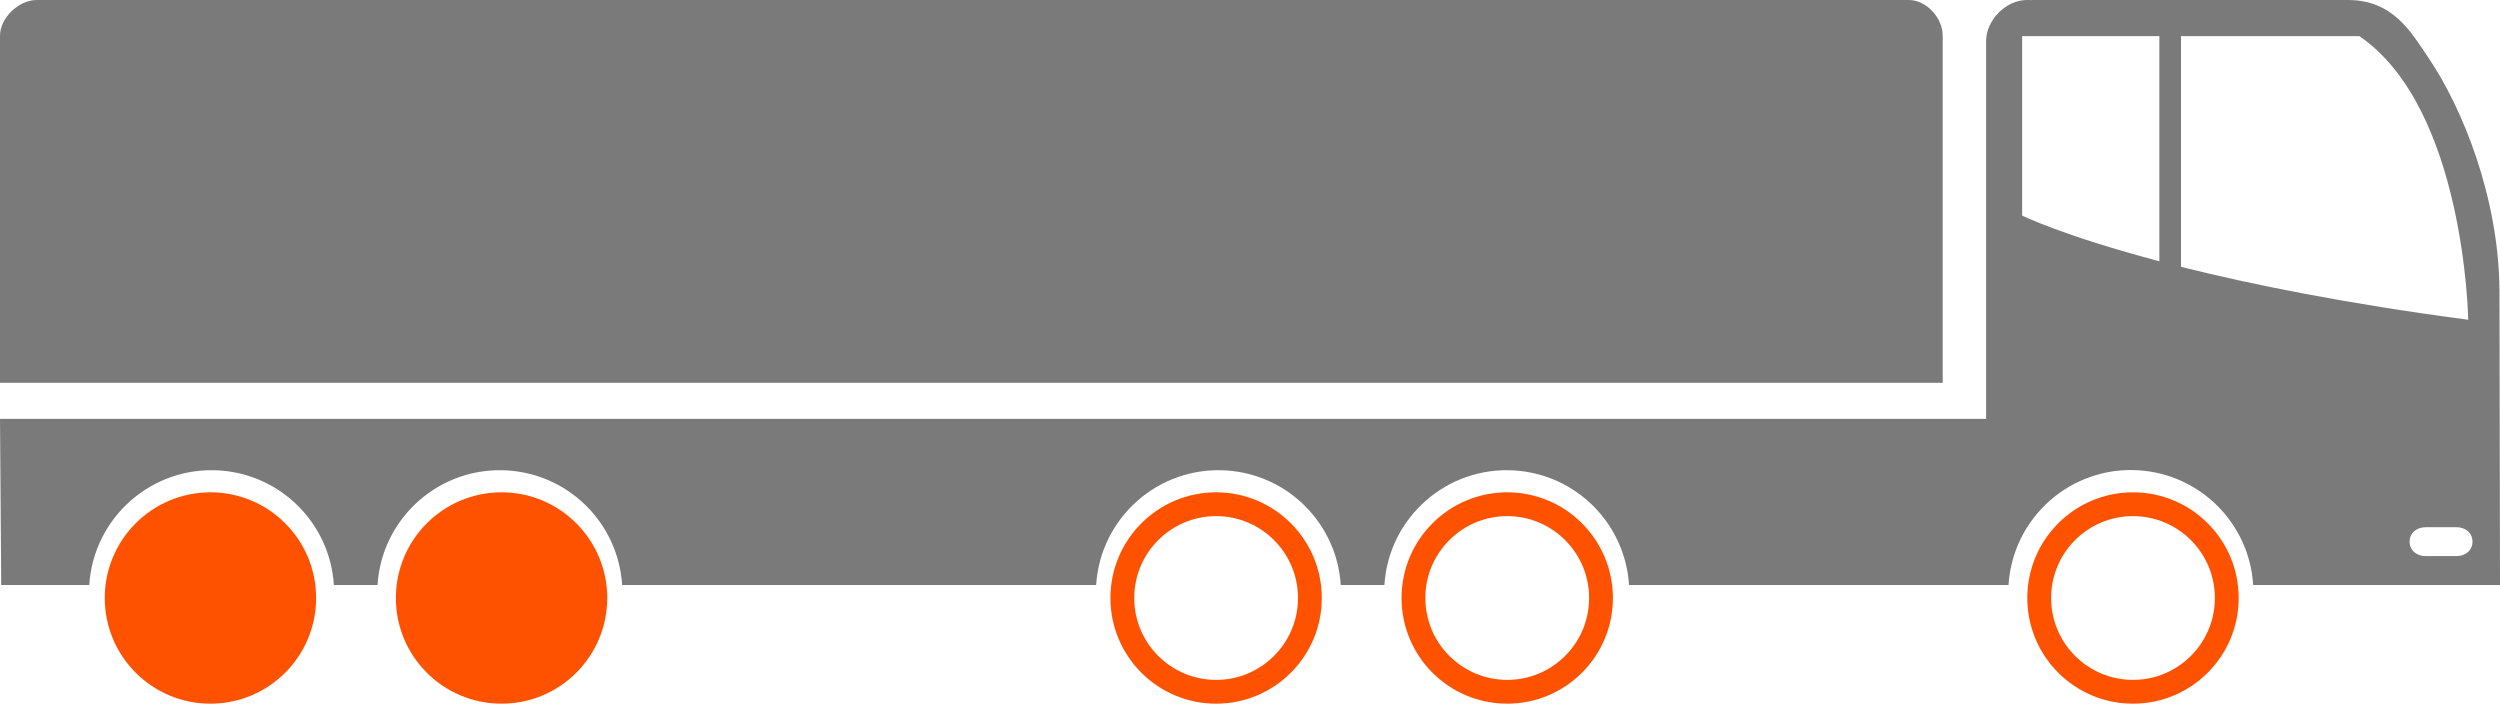
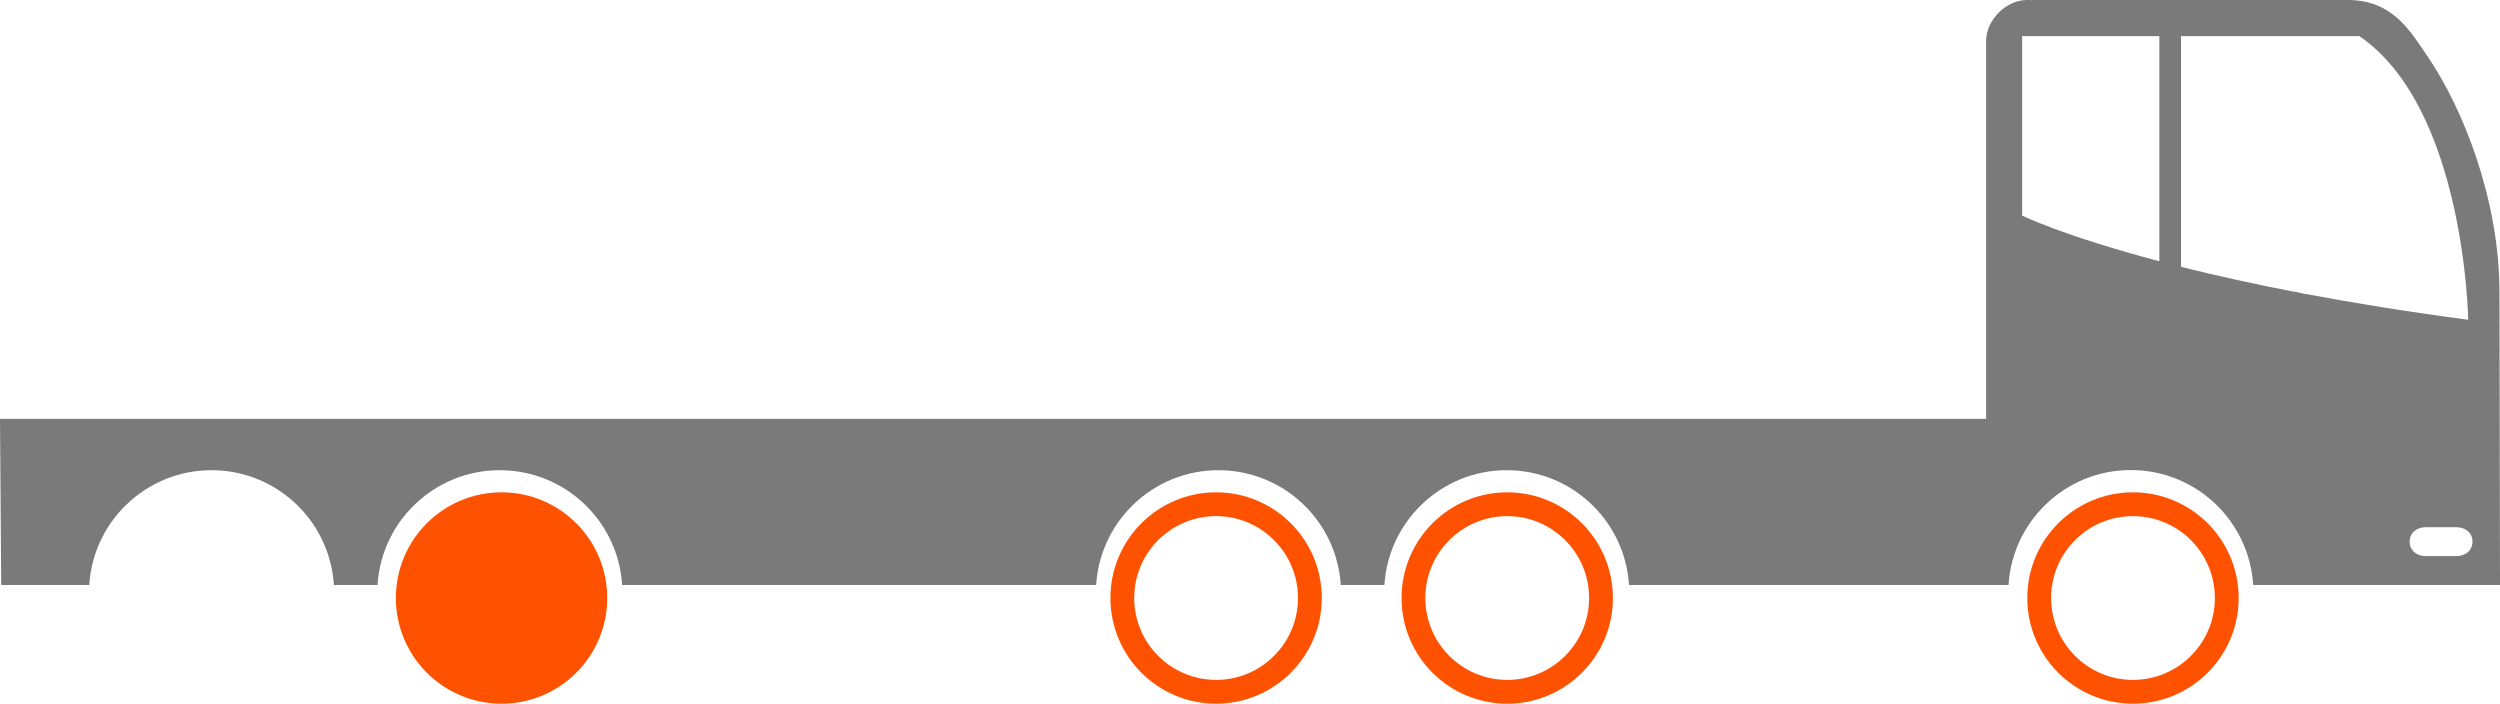
<svg xmlns="http://www.w3.org/2000/svg" id="Capa_1" data-name="Capa 1" viewBox="0 0 1260.4 354.77">
  <defs>
    <style>
      .cls-1 {
        fill: #ff5200;
      }

      .cls-1, .cls-2 {
        stroke: #ff5200;
        stroke-miterlimit: 10;
        stroke-width: 12px;
      }

      .cls-2, .cls-3 {
        fill: none;
      }

      .cls-4 {
        fill: #7a7a7a;
      }
    </style>
  </defs>
  <circle class="cls-1" cx="252.86" cy="301.49" r="47.28" />
-   <circle class="cls-1" cx="106.09" cy="301.49" r="47.28" />
  <circle class="cls-2" cx="759.88" cy="301.49" r="47.28" />
  <circle class="cls-2" cx="613.11" cy="301.49" r="47.28" />
  <circle class="cls-2" cx="1075.36" cy="301.49" r="47.28" />
  <path class="cls-3" d="m1189.5,18.21h-89.92v116.32c35,8.76,82.56,18.42,144.79,26.73,0,0-1.6-106.64-54.87-143.05Z" />
-   <path class="cls-3" d="m459,280.36h15.56c4.46,0,8.08-2.83,8.08-7.28s-3.62-7.28-8.08-7.28h-15.56c-4.46,0-8.07,2.82-8.07,7.28s3.64,7.28,8.07,7.28Z" />
-   <path class="cls-3" d="m474.59,265.8h-15.59c-4.46,0-8.07,2.82-8.07,7.28s3.61,7.28,8.07,7.28h15.56c4.46,0,8.08-2.83,8.08-7.28s-3.59-7.28-8.05-7.28Z" />
+   <path class="cls-3" d="m474.59,265.8c-4.46,0-8.07,2.82-8.07,7.28s3.61,7.28,8.07,7.28h15.56c4.46,0,8.08-2.83,8.08-7.28s-3.59-7.28-8.05-7.28Z" />
  <path class="cls-4" d="m1260.13,146.07v.34c-.3-46.32-18.35-91.58-36-117.6-8.42-12.28-17.39-28.81-40.42-28.81h-159.36l-.09.1c-.35,0-.69-.1-1-.1h-1.36c-10.59,0-20.59,10.14-20.59,20.73v190.45H0l.61,83.74h44.39c2.17-34.06,31.54-59.91,65.59-57.74,31.03,1.98,55.76,26.71,57.74,57.74h22c2.17-34.06,31.54-59.91,65.59-57.74,31.03,1.98,55.76,26.71,57.74,57.74h238.97c2.17-34.06,31.54-59.91,65.59-57.74,31.03,1.98,55.76,26.71,57.74,57.74h22c2.17-34.06,31.54-59.91,65.59-57.74,31.03,1.98,55.76,26.71,57.74,57.74h191.33c2.13-34.06,31.46-59.95,65.52-57.82,31.09,1.94,55.88,26.73,57.82,57.82h124.44l-.27-148.85Zm-240.65-37.38V18.21h69.18v113.51c-48.47-12.81-69.18-23.03-69.18-23.03Zm80.1,25.84V18.21h89.92c53.27,36.41,54.87,143,54.87,143-62.23-8.21-109.78-17.92-144.79-26.68Zm138.88,145.83h-15.56c-4.46,0-8.07-2.83-8.07-7.28s3.61-7.28,8.07-7.28h15.56c4.46,0,8.07,2.82,8.07,7.28s-3.61,7.28-8.07,7.28Z" />
-   <path class="cls-4" d="m979.43,153.89V18c0-9-8.19-18-17.13-18H18.44C9.5,0,0,9,0,18v175h979.43v-39.11Z" />
</svg>